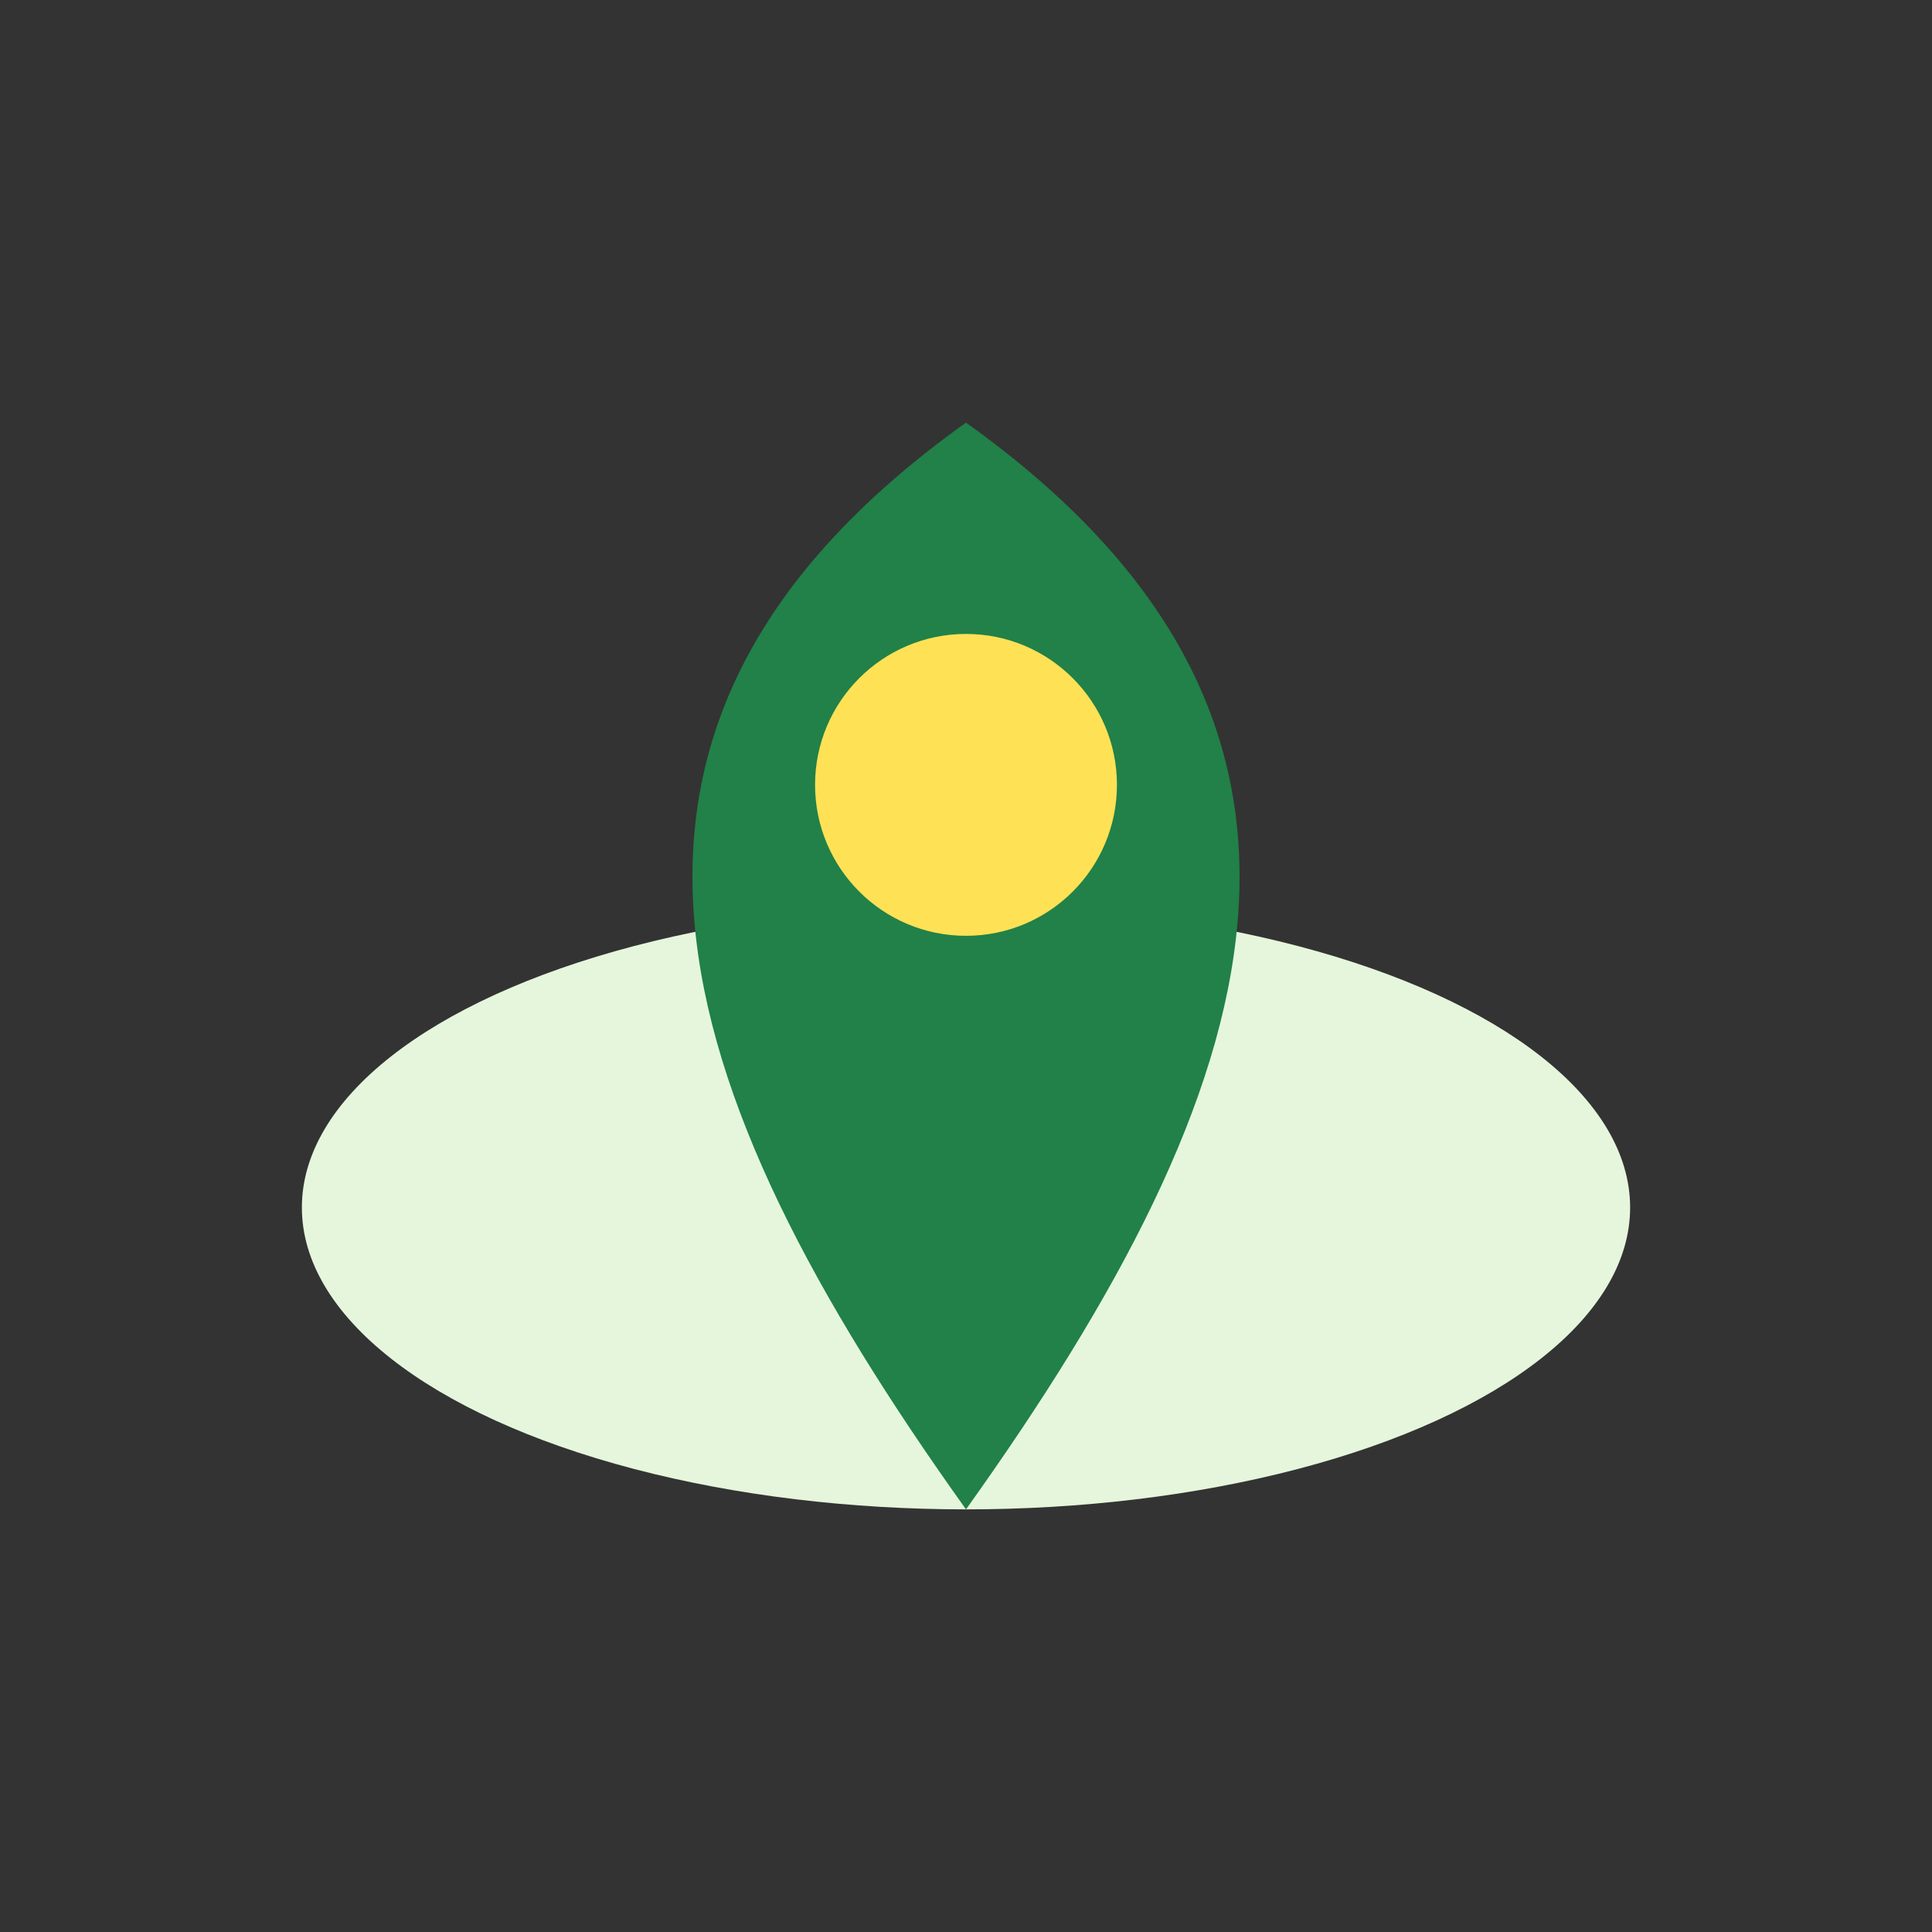
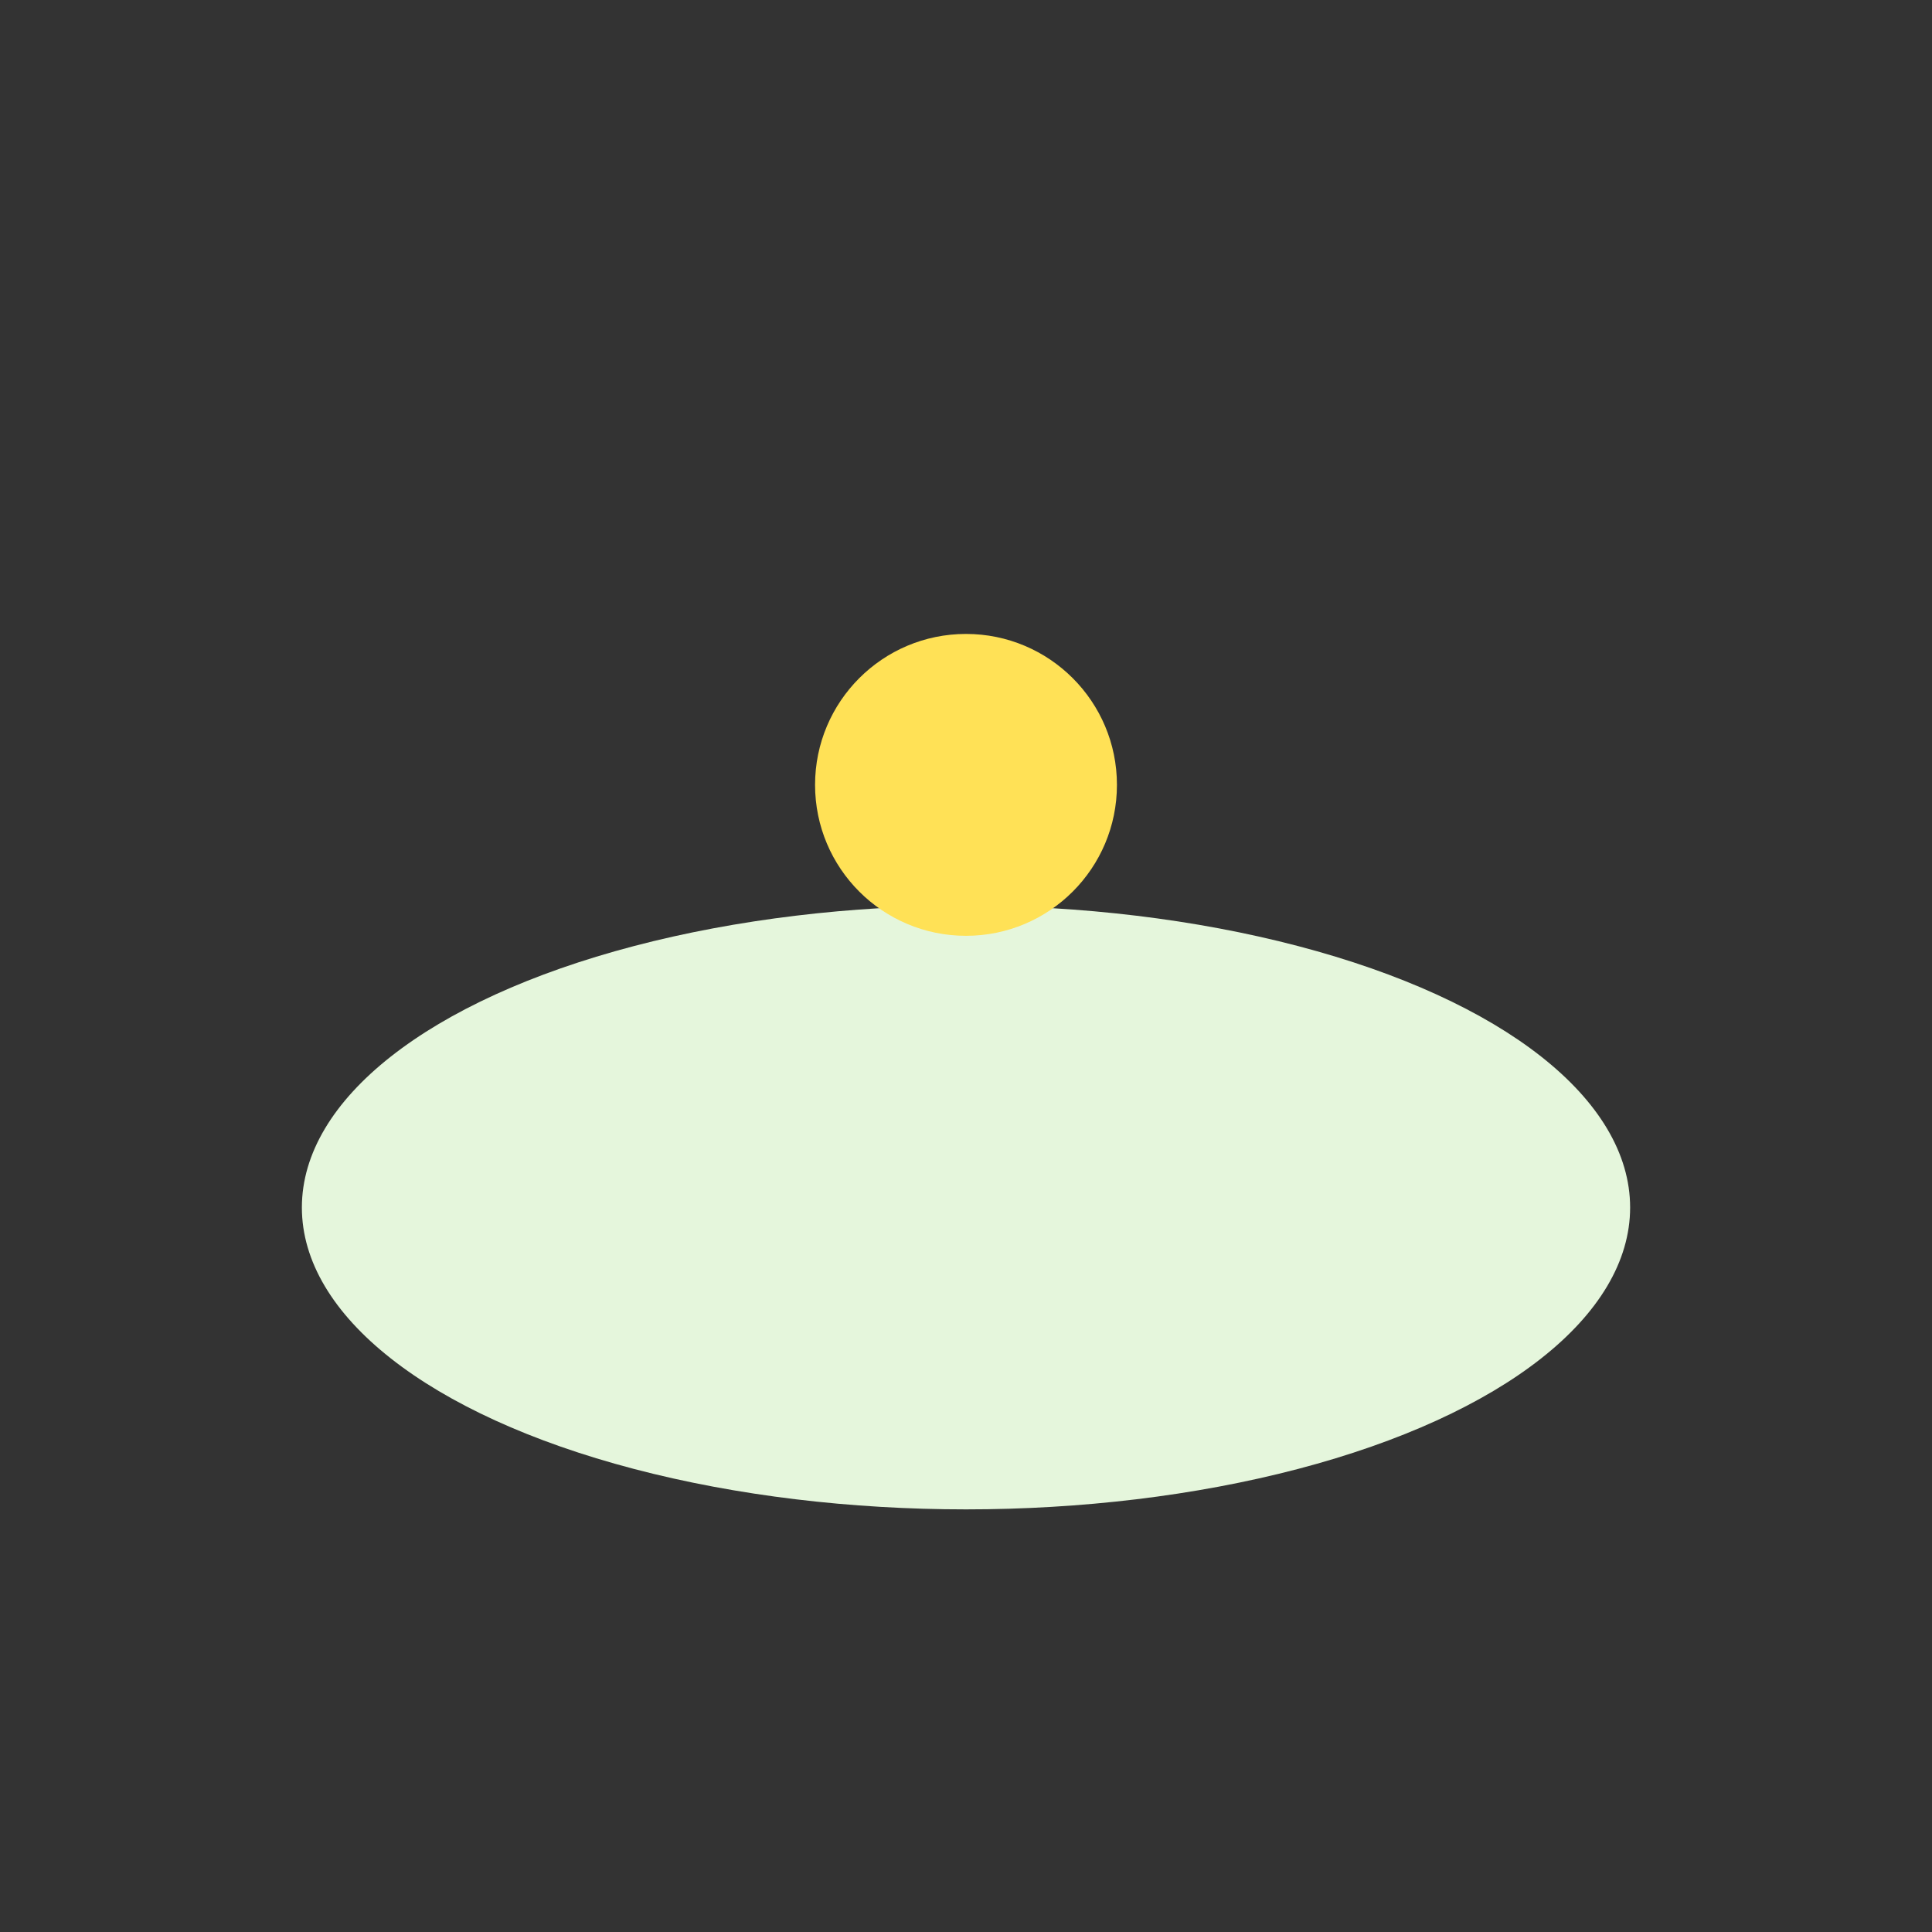
<svg xmlns="http://www.w3.org/2000/svg" width="32" height="32" viewBox="0 0 32 32">
  <rect x="0" y="0" width="32" height="32" fill="#333333" stroke="none" />
  <ellipse cx="16" cy="20" rx="11" ry="5" fill="#E5F6DC" />
-   <path d="M16 25c-5-7-7-13 0-18 7 5 5 11 0 18z" fill="#218148" />
  <circle cx="16" cy="13" r="2.5" fill="#FFE156" />
</svg>